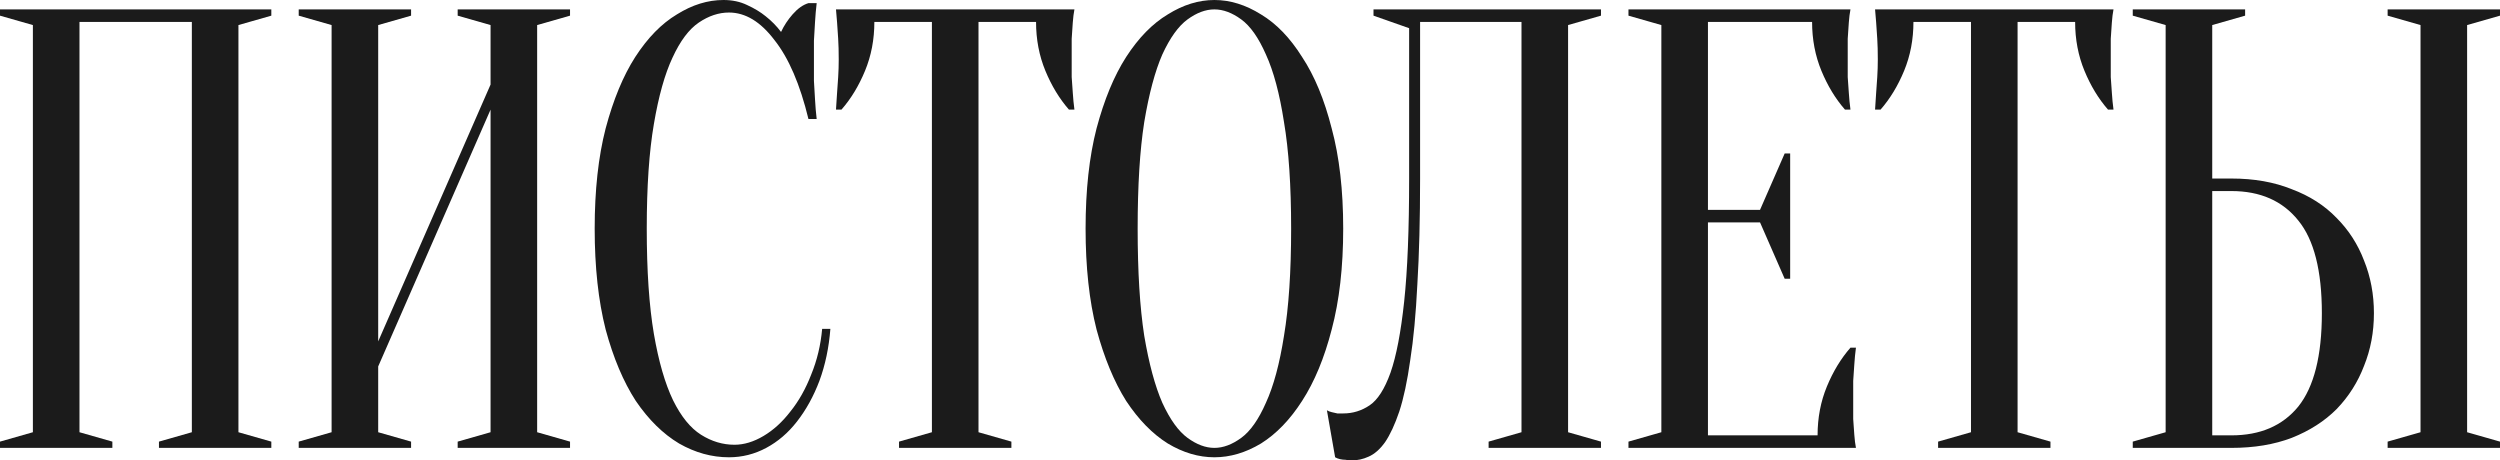
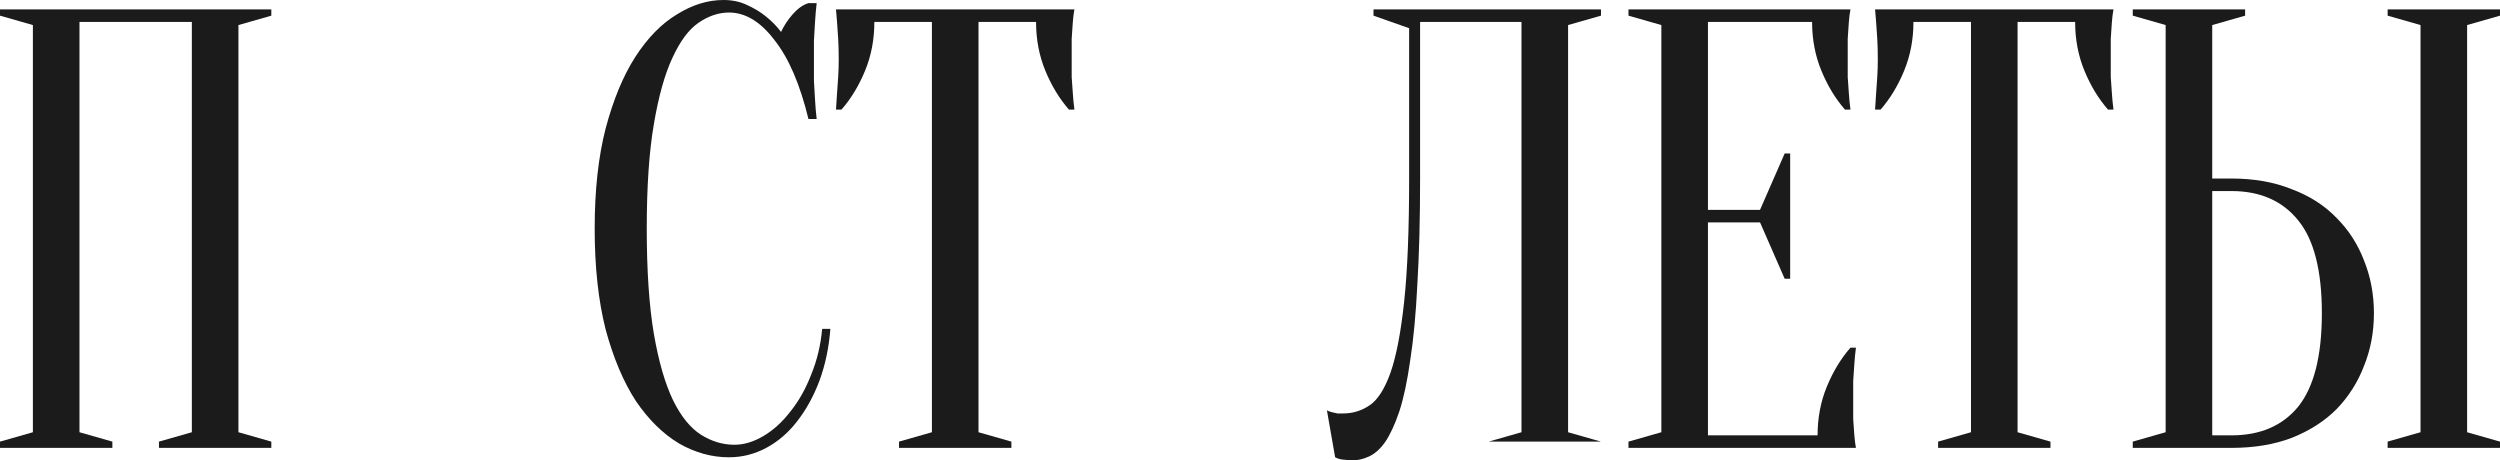
<svg xmlns="http://www.w3.org/2000/svg" width="2324" height="428" viewBox="0 0 2324 428" fill="none">
  <path d="M104.457 410.531V416.354H0V410.531L30.573 401.796V23.293L0 14.558V8.735H252.224V14.558L221.652 23.293V401.796L252.224 410.531V416.354H147.768V410.531L178.341 401.796V20.381H73.884V401.796L104.457 410.531Z" fill="#1B1B1B" />
-   <path d="M351.566 340.653V401.796L382.138 410.531V416.354H277.682V410.531L308.254 401.796V23.293L277.682 14.558V8.735H382.138V14.558L351.566 23.293V317.361L456.022 78.612V23.293L425.45 14.558V8.735H529.906V14.558L499.334 23.293V401.796L529.906 410.531V416.354H425.45V410.531L456.022 401.796V101.905L351.566 340.653Z" fill="#1B1B1B" />
  <path d="M677.654 11.646C668.143 11.646 658.801 14.752 649.629 20.963C640.458 27.175 632.305 38.044 625.171 53.573C618.038 68.713 612.263 89.288 607.847 115.298C603.431 140.92 601.223 173.335 601.223 212.544C601.223 251.753 603.431 284.363 607.847 310.373C612.263 335.995 618.207 356.57 625.681 372.098C633.154 387.238 641.816 397.914 651.667 404.125C661.519 410.337 671.879 413.442 682.75 413.442C691.582 413.442 700.584 410.725 709.756 405.29C718.927 399.855 727.25 392.285 734.723 382.58C742.536 372.874 748.99 361.422 754.086 348.223C759.521 335.024 762.918 320.854 764.277 305.714H771.92C770.561 323.184 767.164 339.294 761.729 354.046C756.294 368.41 749.33 381.027 740.838 391.897C732.685 402.378 723.174 410.531 712.303 416.354C701.433 422.177 689.883 425.088 677.654 425.088C661.688 425.088 646.232 420.818 631.286 412.278C616.339 403.349 602.921 390.15 591.032 372.68C579.482 354.823 570.14 332.695 563.007 306.297C556.213 279.51 552.816 248.259 552.816 212.544C552.816 176.829 556.213 145.772 563.007 119.374C570.14 92.588 579.312 70.46 590.522 52.99C602.072 35.133 614.98 21.934 629.247 13.393C643.515 4.464 657.952 0 672.559 0C680.711 0 688.015 1.553 694.469 4.659C701.263 7.764 707.038 11.258 711.794 15.14C717.229 19.41 721.985 24.263 726.061 29.698C728.779 23.875 732.345 18.44 736.761 13.393C741.517 7.958 746.443 4.464 751.538 2.912H759.181C758.502 8.735 757.992 14.558 757.653 20.381C757.313 25.816 756.973 31.639 756.634 37.85C756.634 43.673 756.634 49.497 756.634 55.32C756.634 61.919 756.634 68.519 756.634 75.118C756.973 81.33 757.313 87.153 757.653 92.588C757.992 98.799 758.502 104.816 759.181 110.639H751.538C743.725 78.418 733.195 53.961 719.946 37.268C707.038 20.187 692.94 11.646 677.654 11.646Z" fill="#1B1B1B" />
  <path d="M909.616 401.796L940.189 410.531V416.354H835.732V410.531L866.305 401.796V20.381H812.803C812.803 36.686 809.915 51.826 804.141 65.801C798.366 79.777 791.062 91.811 782.23 101.905H777.135C777.474 96.858 777.814 91.617 778.154 86.182C778.494 81.524 778.833 76.671 779.173 71.624C779.513 66.19 779.682 60.755 779.682 55.32C779.682 47.944 779.513 41.538 779.173 36.103C778.833 30.28 778.494 25.234 778.154 20.963C777.814 16.305 777.474 12.229 777.135 8.735H998.787C998.107 12.229 997.598 16.305 997.258 20.963C996.918 25.234 996.579 30.28 996.239 36.103C996.239 41.538 996.239 47.944 996.239 55.32C996.239 60.755 996.239 66.19 996.239 71.624C996.579 76.671 996.918 81.524 997.258 86.182C997.598 91.617 998.107 96.858 998.787 101.905H993.691C984.859 91.811 977.556 79.777 971.781 65.801C966.006 51.826 963.118 36.686 963.118 20.381H909.616V401.796Z" fill="#1B1B1B" />
-   <path d="M1248.64 212.544C1248.64 248.259 1245.08 279.51 1237.94 306.297C1231.15 332.695 1221.98 354.823 1210.43 372.68C1199.22 390.15 1186.48 403.349 1172.21 412.278C1157.94 420.818 1143.51 425.088 1128.9 425.088C1114.29 425.088 1099.86 420.818 1085.59 412.278C1071.32 403.349 1058.41 390.15 1046.86 372.68C1035.65 354.823 1026.48 332.695 1019.35 306.297C1012.55 279.51 1009.16 248.259 1009.16 212.544C1009.16 176.829 1012.55 145.772 1019.35 119.374C1026.48 92.588 1035.65 70.46 1046.86 52.99C1058.41 35.133 1071.32 21.934 1085.59 13.393C1099.86 4.464 1114.29 0 1128.9 0C1143.51 0 1157.94 4.464 1172.21 13.393C1186.48 21.934 1199.22 35.133 1210.43 52.99C1221.98 70.46 1231.15 92.588 1237.94 119.374C1245.08 145.772 1248.64 176.829 1248.64 212.544ZM1200.24 212.544C1200.24 172.559 1198.03 139.561 1193.61 113.551C1189.54 87.153 1183.93 66.19 1176.8 50.661C1170 35.133 1162.36 24.263 1153.87 18.052C1145.37 11.84 1137.05 8.735 1128.9 8.735C1120.75 8.735 1112.42 11.84 1103.93 18.052C1095.44 24.263 1087.63 35.133 1080.49 50.661C1073.7 66.19 1068.09 87.153 1063.68 113.551C1059.6 139.561 1057.56 172.559 1057.56 212.544C1057.56 252.53 1059.6 285.722 1063.68 312.12C1068.09 338.13 1073.7 358.899 1080.49 374.427C1087.63 389.956 1095.44 400.825 1103.93 407.037C1112.42 413.248 1120.75 416.354 1128.9 416.354C1137.05 416.354 1145.37 413.248 1153.87 407.037C1162.36 400.825 1170 389.956 1176.8 374.427C1183.93 358.899 1189.54 338.13 1193.61 312.12C1198.03 285.722 1200.24 252.53 1200.24 212.544Z" fill="#1B1B1B" />
-   <path d="M1320.12 165.959C1320.12 203.615 1319.27 236.419 1317.57 264.37C1316.21 291.933 1314 315.419 1310.95 334.83C1308.23 354.24 1304.83 370.157 1300.76 382.58C1296.68 394.614 1292.26 404.125 1287.51 411.113C1282.75 417.712 1277.66 422.177 1272.22 424.506C1267.13 426.835 1261.86 428 1256.43 428C1254.39 428 1252.52 427.806 1250.82 427.418C1249.12 427.418 1247.42 427.224 1245.72 426.835C1244.03 426.447 1242.5 425.865 1241.14 425.088L1233.5 381.415C1234.85 382.191 1236.38 382.774 1238.08 383.162C1239.78 383.55 1241.48 383.938 1243.18 384.327C1244.88 384.327 1246.74 384.327 1248.78 384.327C1257.61 384.327 1265.77 381.803 1273.24 376.756C1280.71 371.71 1287.17 361.616 1292.6 346.476C1298.04 330.948 1302.28 308.82 1305.34 280.092C1308.4 251.365 1309.93 213.321 1309.93 165.959V26.204L1276.81 14.558V8.735H1488.27V14.558L1457.69 23.293V401.796L1488.27 410.531V416.354H1383.81V410.531L1414.38 401.796V20.381H1320.12V165.959Z" fill="#1B1B1B" />
+   <path d="M1320.12 165.959C1320.12 203.615 1319.27 236.419 1317.57 264.37C1316.21 291.933 1314 315.419 1310.95 334.83C1308.23 354.24 1304.83 370.157 1300.76 382.58C1296.68 394.614 1292.26 404.125 1287.51 411.113C1282.75 417.712 1277.66 422.177 1272.22 424.506C1267.13 426.835 1261.86 428 1256.43 428C1254.39 428 1252.52 427.806 1250.82 427.418C1249.12 427.418 1247.42 427.224 1245.72 426.835C1244.03 426.447 1242.5 425.865 1241.14 425.088L1233.5 381.415C1234.85 382.191 1236.38 382.774 1238.08 383.162C1239.78 383.55 1241.48 383.938 1243.18 384.327C1244.88 384.327 1246.74 384.327 1248.78 384.327C1257.61 384.327 1265.77 381.803 1273.24 376.756C1280.71 371.71 1287.17 361.616 1292.6 346.476C1298.04 330.948 1302.28 308.82 1305.34 280.092C1308.4 251.365 1309.93 213.321 1309.93 165.959V26.204L1276.81 14.558V8.735H1488.27V14.558L1457.69 23.293V401.796L1488.27 410.531H1383.81V410.531L1414.38 401.796V20.381H1320.12V165.959Z" fill="#1B1B1B" />
  <path d="M1689.62 404.707C1689.62 388.403 1692.5 373.263 1698.28 359.287C1704.05 345.312 1711.36 333.277 1720.19 323.184H1725.29C1724.61 328.23 1724.1 333.471 1723.76 338.906C1723.42 343.565 1723.08 348.611 1722.74 354.046C1722.74 359.481 1722.74 364.722 1722.74 369.769C1722.74 377.145 1722.74 383.744 1722.74 389.567C1723.08 395.002 1723.42 399.855 1723.76 404.125C1724.1 408.784 1724.61 412.86 1725.29 416.354H1513.82V410.531L1544.4 401.796V23.293L1513.82 14.558V8.735H1720.19C1719.51 12.229 1719 16.305 1718.66 20.963C1718.32 25.234 1717.98 30.28 1717.64 36.103C1717.64 41.538 1717.64 47.944 1717.64 55.32C1717.64 60.755 1717.64 66.19 1717.64 71.624C1717.98 76.671 1718.32 81.524 1718.66 86.182C1719 91.617 1719.51 96.858 1720.19 101.905H1715.09C1706.26 91.811 1698.96 79.777 1693.18 65.801C1687.41 51.826 1684.52 36.686 1684.52 20.381H1587.71V195.075H1636.12L1659.04 142.667H1664.14V259.129H1659.04L1636.12 206.721H1587.71V404.707H1689.62Z" fill="#1B1B1B" />
  <path d="M1875.54 401.796L1906.11 410.531V416.354H1801.66V410.531L1832.23 401.796V20.381H1778.73C1778.73 36.686 1775.84 51.826 1770.07 65.801C1764.29 79.777 1756.99 91.811 1748.16 101.905H1743.06C1743.4 96.858 1743.74 91.617 1744.08 86.182C1744.42 81.524 1744.76 76.671 1745.1 71.624C1745.44 66.19 1745.61 60.755 1745.61 55.32C1745.61 47.944 1745.44 41.538 1745.1 36.103C1744.76 30.28 1744.42 25.234 1744.08 20.963C1743.74 16.305 1743.4 12.229 1743.06 8.735H1964.71C1964.03 12.229 1963.52 16.305 1963.18 20.963C1962.84 25.234 1962.5 30.28 1962.16 36.103C1962.16 41.538 1962.16 47.944 1962.16 55.32C1962.16 60.755 1962.16 66.19 1962.16 71.624C1962.5 76.671 1962.84 81.524 1963.18 86.182C1963.52 91.617 1964.03 96.858 1964.71 101.905H1959.62C1950.78 91.811 1943.48 79.777 1937.71 65.801C1931.93 51.826 1929.04 36.686 1929.04 20.381H1875.54V401.796Z" fill="#1B1B1B" />
  <path d="M2293.43 401.796L2324 410.531V416.354H2219.54V410.531L2250.12 401.796V23.293L2219.54 14.558V8.735H2324V14.558L2293.43 23.293V401.796ZM2074.32 165.959C2095.38 165.959 2114.07 169.259 2130.37 175.859C2147.02 182.07 2160.95 190.999 2172.16 202.645C2183.37 213.903 2191.86 227.102 2197.63 242.242C2203.75 257.382 2206.8 273.687 2206.8 291.156C2206.8 308.626 2203.75 324.931 2197.63 340.071C2191.86 355.211 2183.37 368.604 2172.16 380.25C2160.95 391.508 2147.02 400.437 2130.37 407.037C2114.07 413.248 2095.38 416.354 2074.32 416.354H1982.61V410.531L2013.18 401.796V23.293L1982.61 14.558V8.735H2087.06V14.558L2056.49 23.293V165.959H2074.32ZM2056.49 404.707H2074.32C2101.16 404.707 2121.88 395.779 2136.49 377.921C2151.09 359.675 2158.4 330.754 2158.4 291.156C2158.4 251.559 2151.09 222.832 2136.49 204.974C2121.88 186.728 2101.16 177.605 2074.32 177.605H2056.49V404.707Z" fill="#1B1B1B" />
</svg>